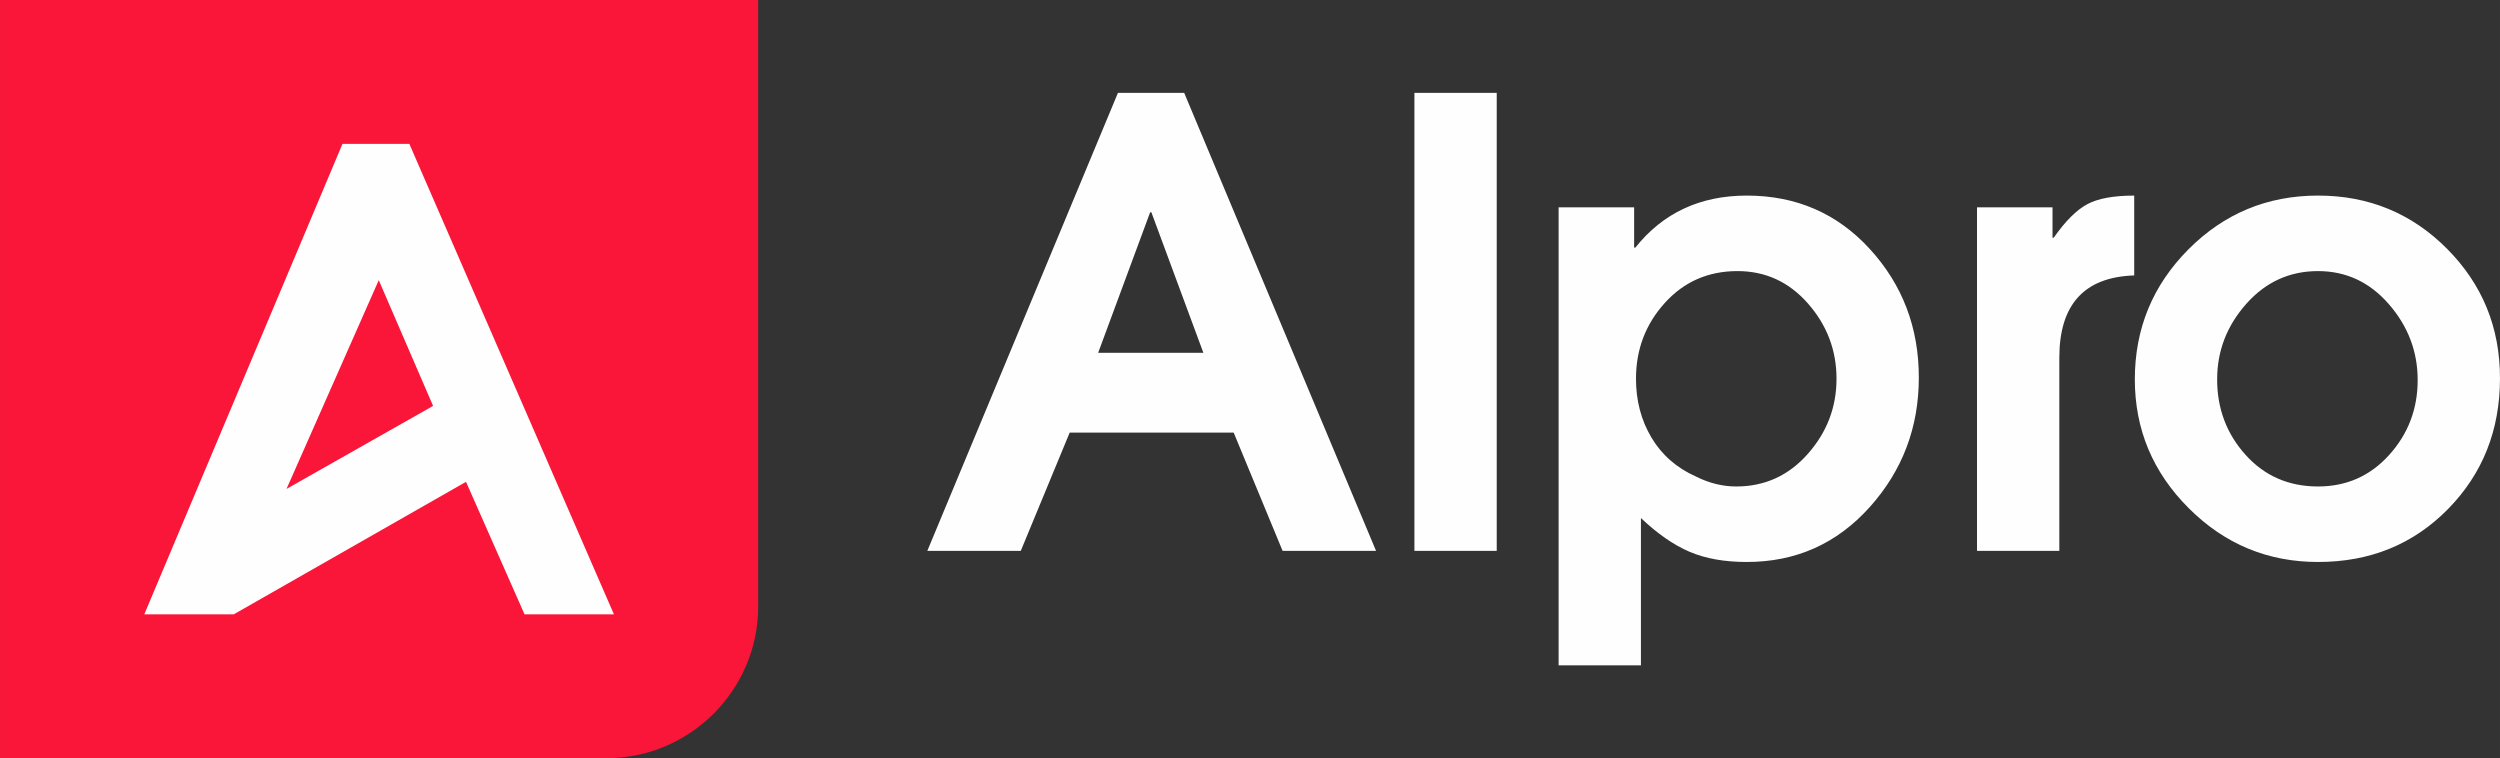
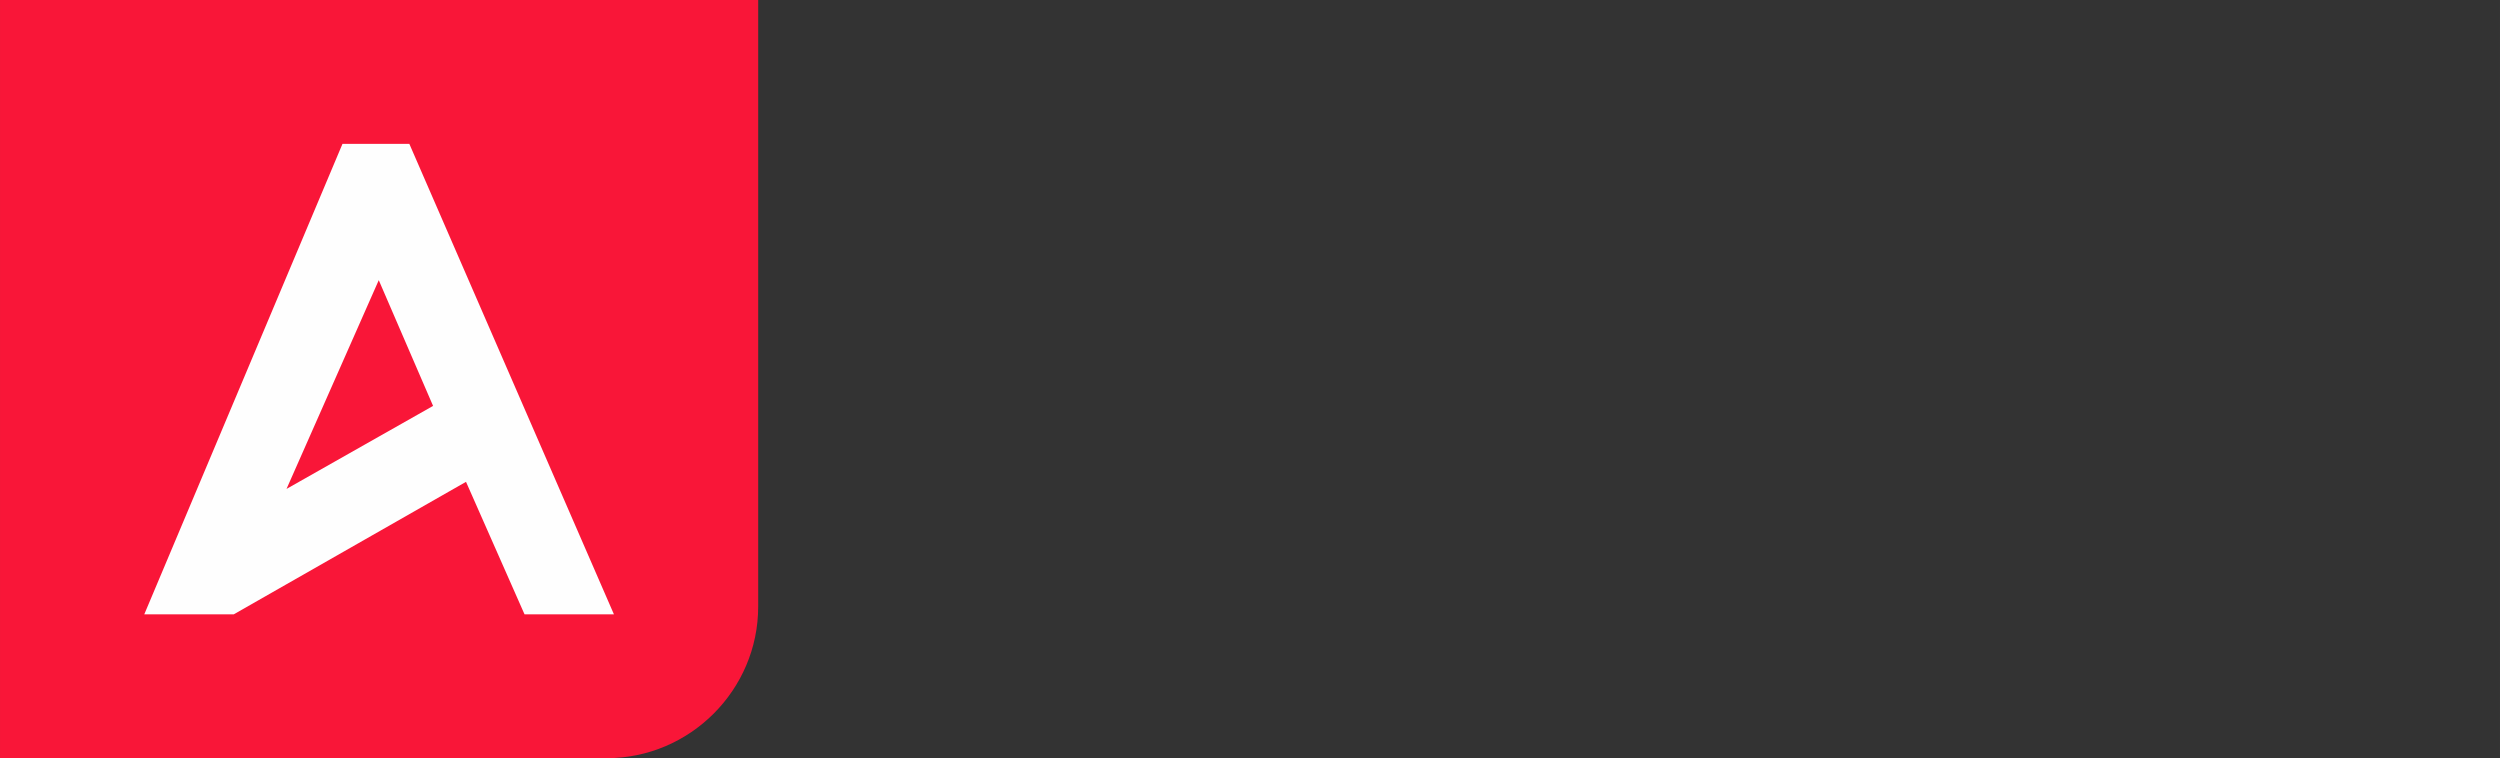
<svg xmlns="http://www.w3.org/2000/svg" xml:space="preserve" width="122.279mm" height="37.084mm" version="1.1" style="shape-rendering:geometricPrecision; text-rendering:geometricPrecision; image-rendering:optimizeQuality; fill-rule:evenodd; clip-rule:evenodd" viewBox="0 0 13041.32 3955.12">
  <rect x="0" y="0" width="13041.32" height="3955.12" fill="#333333" stroke="none" />
  <defs>
    <style type="text/css">
   
    .fil1 {fill:#FEFEFE}
    .fil0 {fill:#F91638}
    .fil2 {fill:#FEFEFE;fill-rule:nonzero}
   
  </style>
  </defs>
  <g id="Слой_x0020_1">
    <g id="_1302166176">
      <path class="fil0" d="M-0 0l3955.12 0 0 3164.12c0,435.07 -355.94,791.01 -791.01,791.01l-3164.12 0 0 -3955.12z" />
      <path class="fil1" d="M1786.57 750.39l348.7 0 1067.31 2454.36 -466.38 0 -305.3 -691.26 -1211.54 691.26 -466.83 0 1034.04 -2454.36zm-291.95 1800.05l481.16 -1088.88 283.33 655.86 -764.49 433.02z" />
-       <path class="fil2" d="M7178.18 2873.49l-487.53 0 -255.06 -616.66 -855.57 0 -255.06 616.66 -487.52 0 994.4 -2389.16 345.47 0 1000.87 2389.16zm-900.78 -1033.15l-271.21 -732.89 -6.45 0 -271.21 732.89 548.86 0zm1530.35 1033.15l-429.4 0 0 -2389.16 429.4 0 0 2389.16zm1946.84 -1573.94c170.04,186.18 255.06,409.49 255.06,669.94 0,260.43 -85.56,485.91 -256.67,676.39 -171.12,190.49 -384.75,285.73 -640.88,285.73 -116.23,0 -215.77,-17.76 -298.64,-53.27 -82.87,-35.52 -167.35,-94.16 -253.45,-175.95l0 768.41 -429.4 0 0 -2389.17 393.89 0 0 209.86 6.45 0c144.22,-180.8 337.93,-271.2 581.15,-271.2 258.29,0 472.46,93.09 642.49,279.27zm-324.47 1068.67c100.08,-113 150.12,-243.76 150.12,-392.28 0,-148.51 -49.51,-279.27 -148.51,-392.27 -99.02,-113.01 -221.7,-169.5 -368.06,-169.5 -152.82,0 -279.28,55.42 -379.36,166.27 -100.09,110.84 -150.13,242.68 -150.13,395.5 0,114.08 26.91,216.32 80.71,306.72 53.82,90.4 131.3,158.2 232.46,203.4 68.88,34.44 138.83,51.66 209.86,51.66 148.51,0 272.82,-56.5 372.91,-169.5zm1703.09 -931.45c-260.44,8.61 -390.66,151.74 -390.66,429.4l0 1007.32 -429.41 0 0 -1791.87 393.9 0 0 158.21 6.45 0c60.27,-86.1 118.38,-144.22 174.34,-174.34 55.96,-30.14 137.75,-45.2 245.37,-45.2l0 416.49zm1908.1 535.95c0,271.2 -90.4,498.81 -271.21,682.84 -180.8,184.03 -406.8,276.05 -678,276.05 -262.6,0 -487.52,-93.63 -674.78,-280.89 -187.26,-187.26 -280.89,-411.1 -280.89,-671.55 0,-264.74 93.1,-490.75 279.28,-678.01 186.17,-187.25 411.65,-280.88 676.39,-280.88 264.74,0 489.13,92.55 673.16,277.66 184.03,185.11 276.05,410.02 276.05,674.78zm-429.4 9.68c0,-148.51 -50.04,-280.36 -150.13,-395.51 -100.08,-115.15 -223.31,-172.72 -369.67,-172.72 -148.51,0 -273.36,57.04 -374.52,171.11 -101.16,114.08 -151.74,245.37 -151.74,393.89 0,152.82 49.51,284.12 148.51,393.89 99.02,109.78 224.93,164.66 377.75,164.66 148.51,0 272.27,-54.88 371.29,-164.66 99.01,-109.77 148.51,-239.99 148.51,-390.66z" />
    </g>
  </g>
</svg>